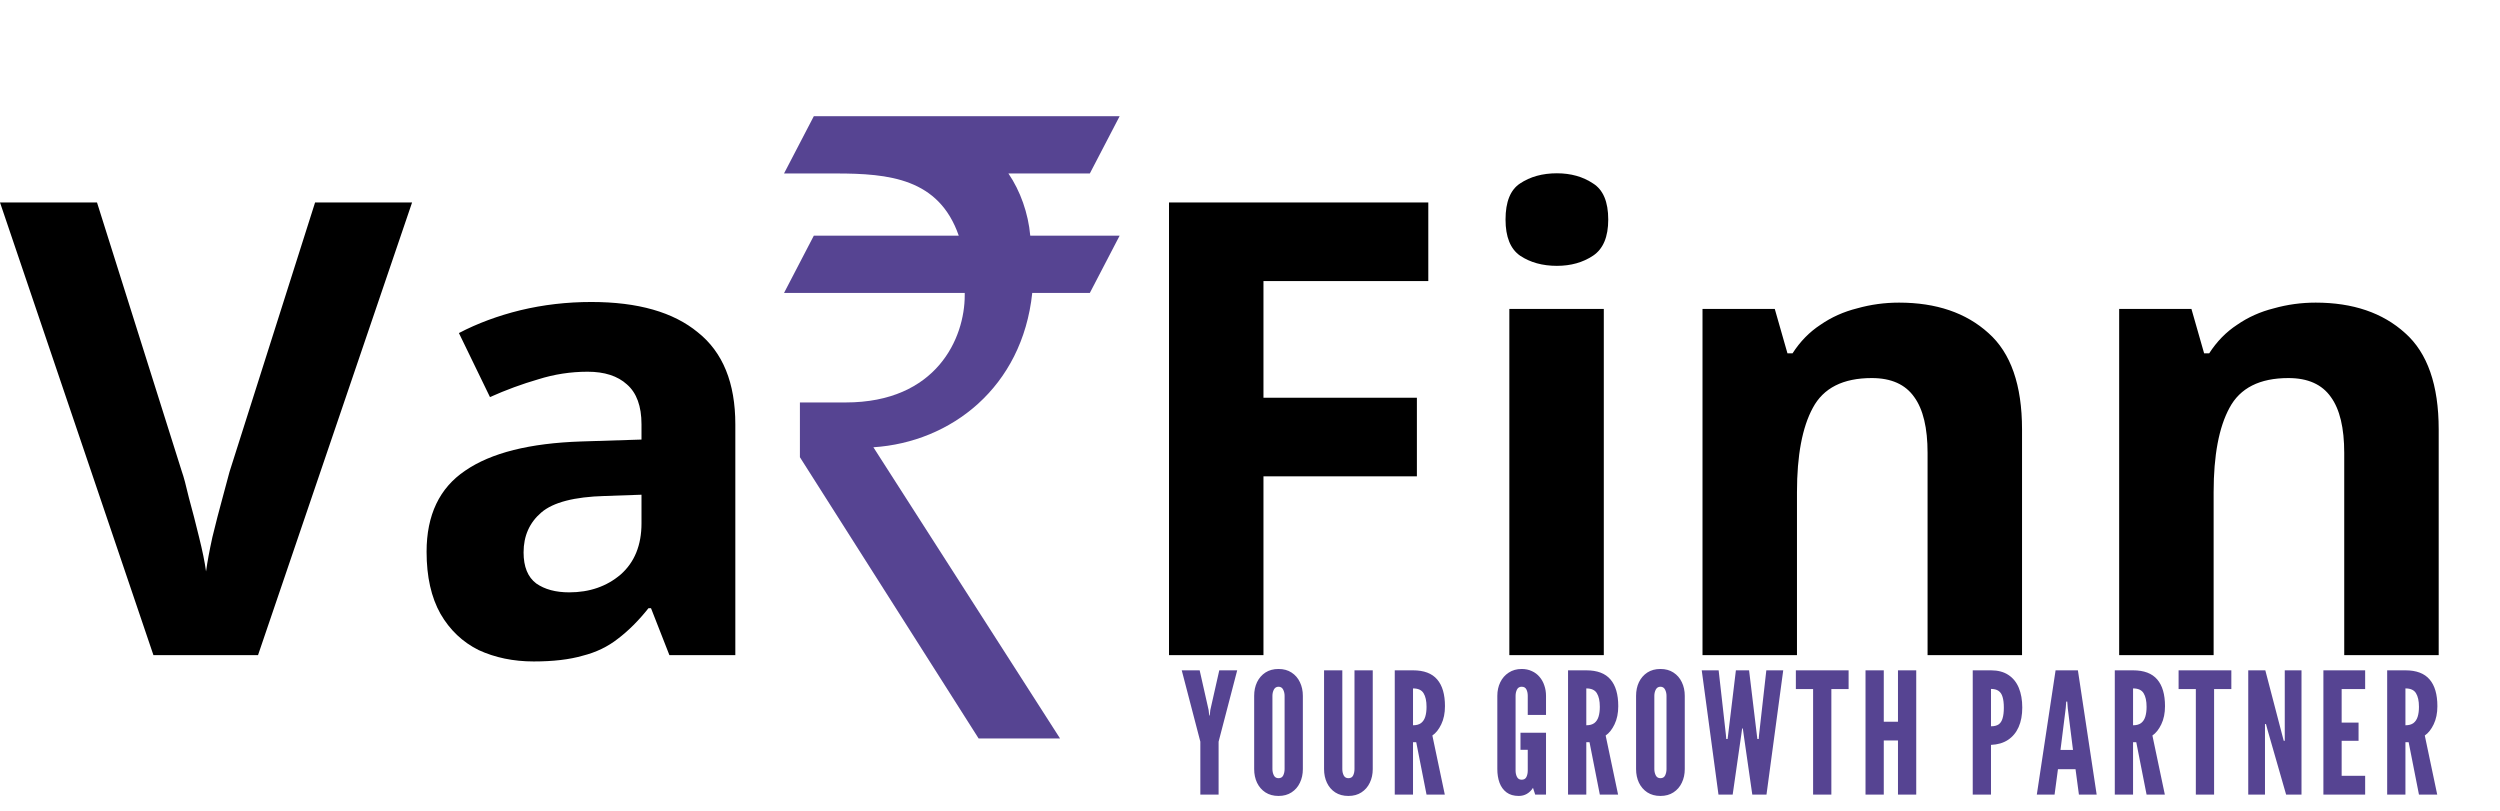
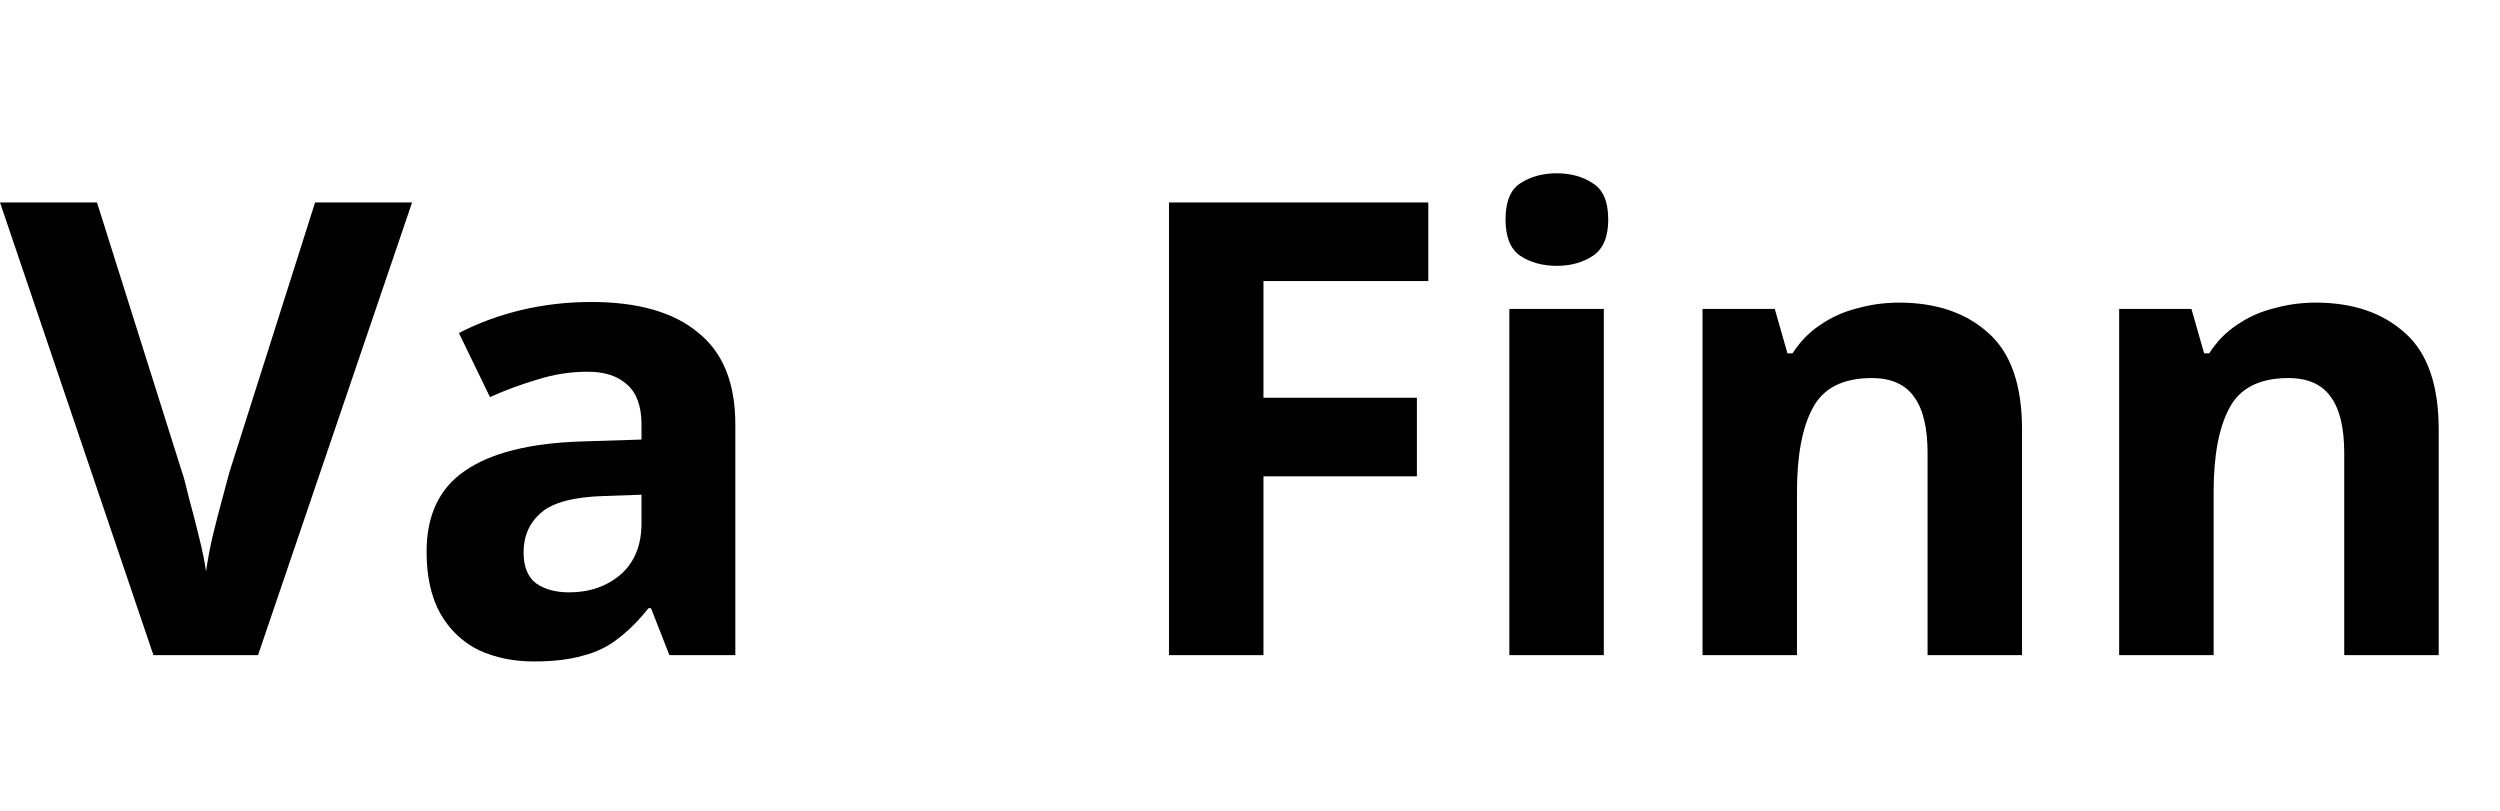
<svg xmlns="http://www.w3.org/2000/svg" width="1183" height="384" viewBox="0 0 1183 384" fill="none">
-   <path d="M568 376V350.96L559.2 317.2H567.68L571.92 336L572.2 338.56H572.44L572.72 336L576.96 317.2H585.44L576.64 350.96V376H568ZM604.992 376.64C602.592 376.64 600.525 376.08 598.792 374.96C597.085 373.84 595.765 372.32 594.832 370.4C593.925 368.48 593.472 366.32 593.472 363.92V329.28C593.472 326.853 593.925 324.693 594.832 322.8C595.765 320.88 597.085 319.36 598.792 318.24C600.525 317.12 602.592 316.56 604.992 316.56C607.392 316.56 609.445 317.12 611.152 318.24C612.885 319.36 614.205 320.88 615.112 322.8C616.045 324.72 616.512 326.88 616.512 329.28V363.92C616.512 366.32 616.045 368.48 615.112 370.4C614.205 372.32 612.885 373.84 611.152 374.96C609.445 376.08 607.392 376.64 604.992 376.64ZM604.992 368.24C606.059 368.24 606.805 367.8 607.232 366.92C607.659 366.013 607.872 365.013 607.872 363.92V329.28C607.872 328.187 607.645 327.2 607.192 326.32C606.739 325.413 606.005 324.96 604.992 324.96C604.005 324.96 603.272 325.413 602.792 326.32C602.339 327.2 602.112 328.187 602.112 329.28V363.92C602.112 365.013 602.339 366.013 602.792 366.92C603.245 367.8 603.979 368.24 604.992 368.24ZM638.064 376.64C635.637 376.64 633.557 376.08 631.824 374.96C630.117 373.84 628.81 372.32 627.904 370.4C626.997 368.48 626.544 366.32 626.544 363.92V317.2H635.184V363.92C635.184 365.067 635.41 366.08 635.864 366.96C636.317 367.813 637.05 368.24 638.064 368.24C639.13 368.24 639.877 367.813 640.304 366.96C640.73 366.08 640.944 365.067 640.944 363.92V317.2H649.584V363.92C649.584 366.32 649.117 368.48 648.184 370.4C647.277 372.32 645.957 373.84 644.224 374.96C642.517 376.08 640.464 376.64 638.064 376.64ZM659.997 376V317.2H668.637C673.81 317.2 677.624 318.64 680.077 321.52C682.53 324.373 683.757 328.587 683.757 334.16C683.757 337.467 683.17 340.333 681.997 342.76C680.85 345.16 679.45 346.92 677.797 348.04L683.677 376H675.037L670.157 351.2H668.637V376H659.997ZM668.637 343.2C670.237 343.2 671.504 342.853 672.437 342.16C673.37 341.44 674.037 340.427 674.437 339.12C674.837 337.813 675.037 336.267 675.037 334.48C675.037 331.68 674.57 329.533 673.637 328.04C672.73 326.52 671.064 325.76 668.637 325.76V343.2ZM718.694 376.64C716.321 376.64 714.388 376.08 712.894 374.96C711.401 373.84 710.294 372.32 709.574 370.4C708.881 368.48 708.534 366.32 708.534 363.92V329.28C708.534 326.907 709.001 324.76 709.934 322.84C710.868 320.92 712.201 319.4 713.934 318.28C715.668 317.133 717.708 316.56 720.054 316.56C721.841 316.56 723.441 316.893 724.854 317.56C726.294 318.2 727.508 319.107 728.494 320.28C729.508 321.453 730.268 322.813 730.774 324.36C731.308 325.88 731.574 327.52 731.574 329.28V338.32H722.934V329.28C722.934 328.107 722.721 327.093 722.294 326.24C721.868 325.387 721.121 324.96 720.054 324.96C719.014 324.96 718.268 325.413 717.814 326.32C717.388 327.2 717.174 328.187 717.174 329.28V364.64C717.174 365.787 717.401 366.8 717.854 367.68C718.308 368.533 719.041 368.96 720.054 368.96C721.121 368.96 721.868 368.533 722.294 367.68C722.721 366.8 722.934 365.787 722.934 364.64V354.8H719.494V346.72H731.574V376H726.454L725.414 372.8C724.668 374 723.708 374.947 722.534 375.64C721.388 376.307 720.108 376.64 718.694 376.64ZM741.997 376V317.2H750.637C755.81 317.2 759.624 318.64 762.077 321.52C764.53 324.373 765.757 328.587 765.757 334.16C765.757 337.467 765.17 340.333 763.997 342.76C762.85 345.16 761.45 346.92 759.797 348.04L765.677 376H757.037L752.157 351.2H750.637V376H741.997ZM750.637 343.2C752.237 343.2 753.504 342.853 754.437 342.16C755.37 341.44 756.037 340.427 756.437 339.12C756.837 337.813 757.037 336.267 757.037 334.48C757.037 331.68 756.57 329.533 755.637 328.04C754.73 326.52 753.064 325.76 750.637 325.76V343.2ZM785.711 376.64C783.311 376.64 781.244 376.08 779.511 374.96C777.804 373.84 776.484 372.32 775.551 370.4C774.644 368.48 774.191 366.32 774.191 363.92V329.28C774.191 326.853 774.644 324.693 775.551 322.8C776.484 320.88 777.804 319.36 779.511 318.24C781.244 317.12 783.311 316.56 785.711 316.56C788.111 316.56 790.164 317.12 791.871 318.24C793.604 319.36 794.924 320.88 795.831 322.8C796.764 324.72 797.231 326.88 797.231 329.28V363.92C797.231 366.32 796.764 368.48 795.831 370.4C794.924 372.32 793.604 373.84 791.871 374.96C790.164 376.08 788.111 376.64 785.711 376.64ZM785.711 368.24C786.777 368.24 787.524 367.8 787.951 366.92C788.377 366.013 788.591 365.013 788.591 363.92V329.28C788.591 328.187 788.364 327.2 787.911 326.32C787.457 325.413 786.724 324.96 785.711 324.96C784.724 324.96 783.991 325.413 783.511 326.32C783.057 327.2 782.831 328.187 782.831 329.28V363.92C782.831 365.013 783.057 366.013 783.511 366.92C783.964 367.8 784.697 368.24 785.711 368.24ZM813.183 376L805.263 317.2H813.263L816.703 347.76L816.863 349.68H817.503L817.743 347.76L821.423 317.2H827.663L831.343 347.76L831.583 349.68H832.223L832.383 347.76L835.823 317.2H843.823L835.903 376H829.183L825.182 348.16L824.703 344.72H824.383L823.903 348.16L819.903 376H813.183ZM857.96 376V326.08H849.8V317.2H874.76V326.08H866.6V376H857.96ZM882.763 376V317.2H891.403V341.52H898.123V317.2H906.763V376H898.123V350.4H891.403V376H882.763ZM933.497 376V317.2H942.137C945.417 317.2 948.15 317.92 950.337 319.36C952.55 320.8 954.204 322.84 955.297 325.48C956.39 328.12 956.937 331.227 956.937 334.8C956.937 338.373 956.364 341.453 955.217 344.04C954.07 346.627 952.39 348.653 950.177 350.12C947.99 351.56 945.31 352.347 942.137 352.48V376H933.497ZM942.137 343.68C943.657 343.68 944.857 343.387 945.737 342.8C946.617 342.187 947.244 341.227 947.617 339.92C948.017 338.613 948.217 336.933 948.217 334.88C948.217 332.8 948.017 331.107 947.617 329.8C947.244 328.493 946.604 327.533 945.697 326.92C944.817 326.307 943.63 326 942.137 326V343.68ZM963.822 376L972.702 317.2H983.262L992.142 376H983.742L982.142 364H973.822L972.222 376H963.822ZM975.022 354.88H980.942L978.462 335.12L978.222 332H977.742L977.502 335.12L975.022 354.88ZM1000.72 376V317.2H1009.36C1014.53 317.2 1018.34 318.64 1020.8 321.52C1023.25 324.373 1024.48 328.587 1024.48 334.16C1024.48 337.467 1023.89 340.333 1022.72 342.76C1021.57 345.16 1020.17 346.92 1018.52 348.04L1024.4 376H1015.76L1010.88 351.2H1009.36V376H1000.72ZM1009.36 343.2C1010.96 343.2 1012.22 342.853 1013.16 342.16C1014.09 341.44 1014.76 340.427 1015.16 339.12C1015.56 337.813 1015.76 336.267 1015.76 334.48C1015.76 331.68 1015.29 329.533 1014.36 328.04C1013.45 326.52 1011.78 325.76 1009.36 325.76V343.2ZM1039.07 376V326.08H1030.91V317.2H1055.87V326.08H1047.71V376H1039.07ZM1063.87 376V317.2H1071.95L1079.95 347.84L1080.67 350.56H1081.15V317.2H1089.07V376H1081.79L1072.99 345.36L1072.27 342.64H1071.79V376H1063.87ZM1099.43 376V317.2H1119.19V326.08H1108.07V341.92H1116.07V350.56H1108.07V367.12H1119.19V376H1099.43ZM1129.61 376V317.2H1138.25C1143.42 317.2 1147.23 318.64 1149.69 321.52C1152.14 324.373 1153.37 328.587 1153.37 334.16C1153.37 337.467 1152.78 340.333 1151.61 342.76C1150.46 345.16 1149.06 346.92 1147.41 348.04L1153.29 376H1144.65L1139.77 351.2H1138.25V376H1129.61ZM1138.25 343.2C1139.85 343.2 1141.11 342.853 1142.05 342.16C1142.98 341.44 1143.65 340.427 1144.05 339.12C1144.45 337.813 1144.65 336.267 1144.65 334.48C1144.65 331.68 1144.18 329.533 1143.25 328.04C1142.34 326.52 1140.67 325.76 1138.25 325.76V343.2Z" fill="#564492" />
  <path d="M195 95.8L122.1 310H72.6L0 95.8H45.9L86.1 223.3C86.9 225.5 88 229.6 89.4 235.6C91 241.4 92.6 247.6 94.2 254.2C95.8 260.6 96.9 266 97.5 270.4C98.1 266 99.1 260.6 100.5 254.2C102.1 247.6 103.7 241.4 105.3 235.6C106.9 229.6 108 225.5 108.6 223.3L149.1 95.8H195ZM279.858 142.9C301.858 142.9 318.658 147.7 330.258 157.3C342.058 166.7 347.958 181.2 347.958 200.8V310H316.758L308.058 287.8H306.858C302.258 293.6 297.458 298.4 292.458 302.2C287.658 306 282.058 308.7 275.658 310.3C269.458 312.1 261.758 313 252.558 313C242.958 313 234.258 311.2 226.458 307.6C218.858 303.8 212.858 298.1 208.458 290.5C204.058 282.7 201.858 272.9 201.858 261.1C201.858 243.7 207.958 230.9 220.158 222.7C232.358 214.3 250.658 209.7 275.058 208.9L303.558 208V200.8C303.558 192.2 301.258 185.9 296.658 181.9C292.258 177.9 286.058 175.9 278.058 175.9C270.058 175.9 262.258 177.1 254.658 179.5C247.058 181.7 239.458 184.5 231.858 187.9L217.158 157.6C225.958 153 235.658 149.4 246.258 146.8C257.058 144.2 268.258 142.9 279.858 142.9ZM286.158 234.7C271.758 235.1 261.758 237.7 256.158 242.5C250.558 247.3 247.758 253.6 247.758 261.4C247.758 268.2 249.758 273.1 253.758 276.1C257.758 278.9 262.958 280.3 269.358 280.3C278.958 280.3 287.058 277.5 293.658 271.9C300.258 266.1 303.558 258 303.558 247.6V234.1L286.158 234.7ZM597.872 310H553.172V95.8H675.872V133H597.872V188.2H670.472V225.4H597.872V310ZM758.92 146.2V310H714.22V146.2H758.92ZM736.72 82C743.32 82 749.02 83.6 753.82 86.8C758.62 89.8 761.02 95.5 761.02 103.9C761.02 112.1 758.62 117.8 753.82 121C749.02 124.2 743.32 125.8 736.72 125.8C729.92 125.8 724.12 124.2 719.32 121C714.72 117.8 712.42 112.1 712.42 103.9C712.42 95.5 714.72 89.8 719.32 86.8C724.12 83.6 729.92 82 736.72 82ZM898.627 143.2C916.227 143.2 930.327 148 940.927 157.6C951.527 167 956.827 182.2 956.827 203.2V310H912.127V214.3C912.127 202.5 910.027 193.7 905.827 187.9C901.627 181.9 894.927 178.9 885.727 178.9C872.127 178.9 862.827 183.6 857.827 193C852.827 202.2 850.327 215.5 850.327 232.9V310H805.627V146.2H839.827L845.827 167.2H848.227C851.827 161.6 856.227 157.1 861.427 153.7C866.627 150.1 872.427 147.5 878.827 145.9C885.227 144.1 891.827 143.2 898.627 143.2ZM1095.79 143.2C1113.39 143.2 1127.49 148 1138.09 157.6C1148.69 167 1153.99 182.2 1153.99 203.2V310H1109.29V214.3C1109.29 202.5 1107.19 193.7 1102.99 187.9C1098.79 181.9 1092.09 178.9 1082.89 178.9C1069.29 178.9 1059.99 183.6 1054.99 193C1049.99 202.2 1047.49 215.5 1047.49 232.9V310H1002.79V146.2H1036.99L1042.99 167.2H1045.39C1048.99 161.6 1053.39 157.1 1058.59 153.7C1063.79 150.1 1069.59 147.5 1075.99 145.9C1082.39 144.1 1088.99 143.2 1095.79 143.2Z" fill="black" />
-   <path d="M477.182 82.088H515.709L529.803 55H385.095L371 82.088H395.431C420.802 82.088 444.294 84.444 453.691 111.532H385.095L371 138.621H456.51V139.799C456.51 159.821 443.354 190.442 400.13 190.442H378.517V216.353L463.087 349.44H501.614L413.285 211.642C449.932 209.286 483.76 183.376 488.458 138.621H515.709L529.803 111.532H487.519C486.579 100.933 482.82 90.333 477.182 82.088Z" fill="#564492" />
</svg>